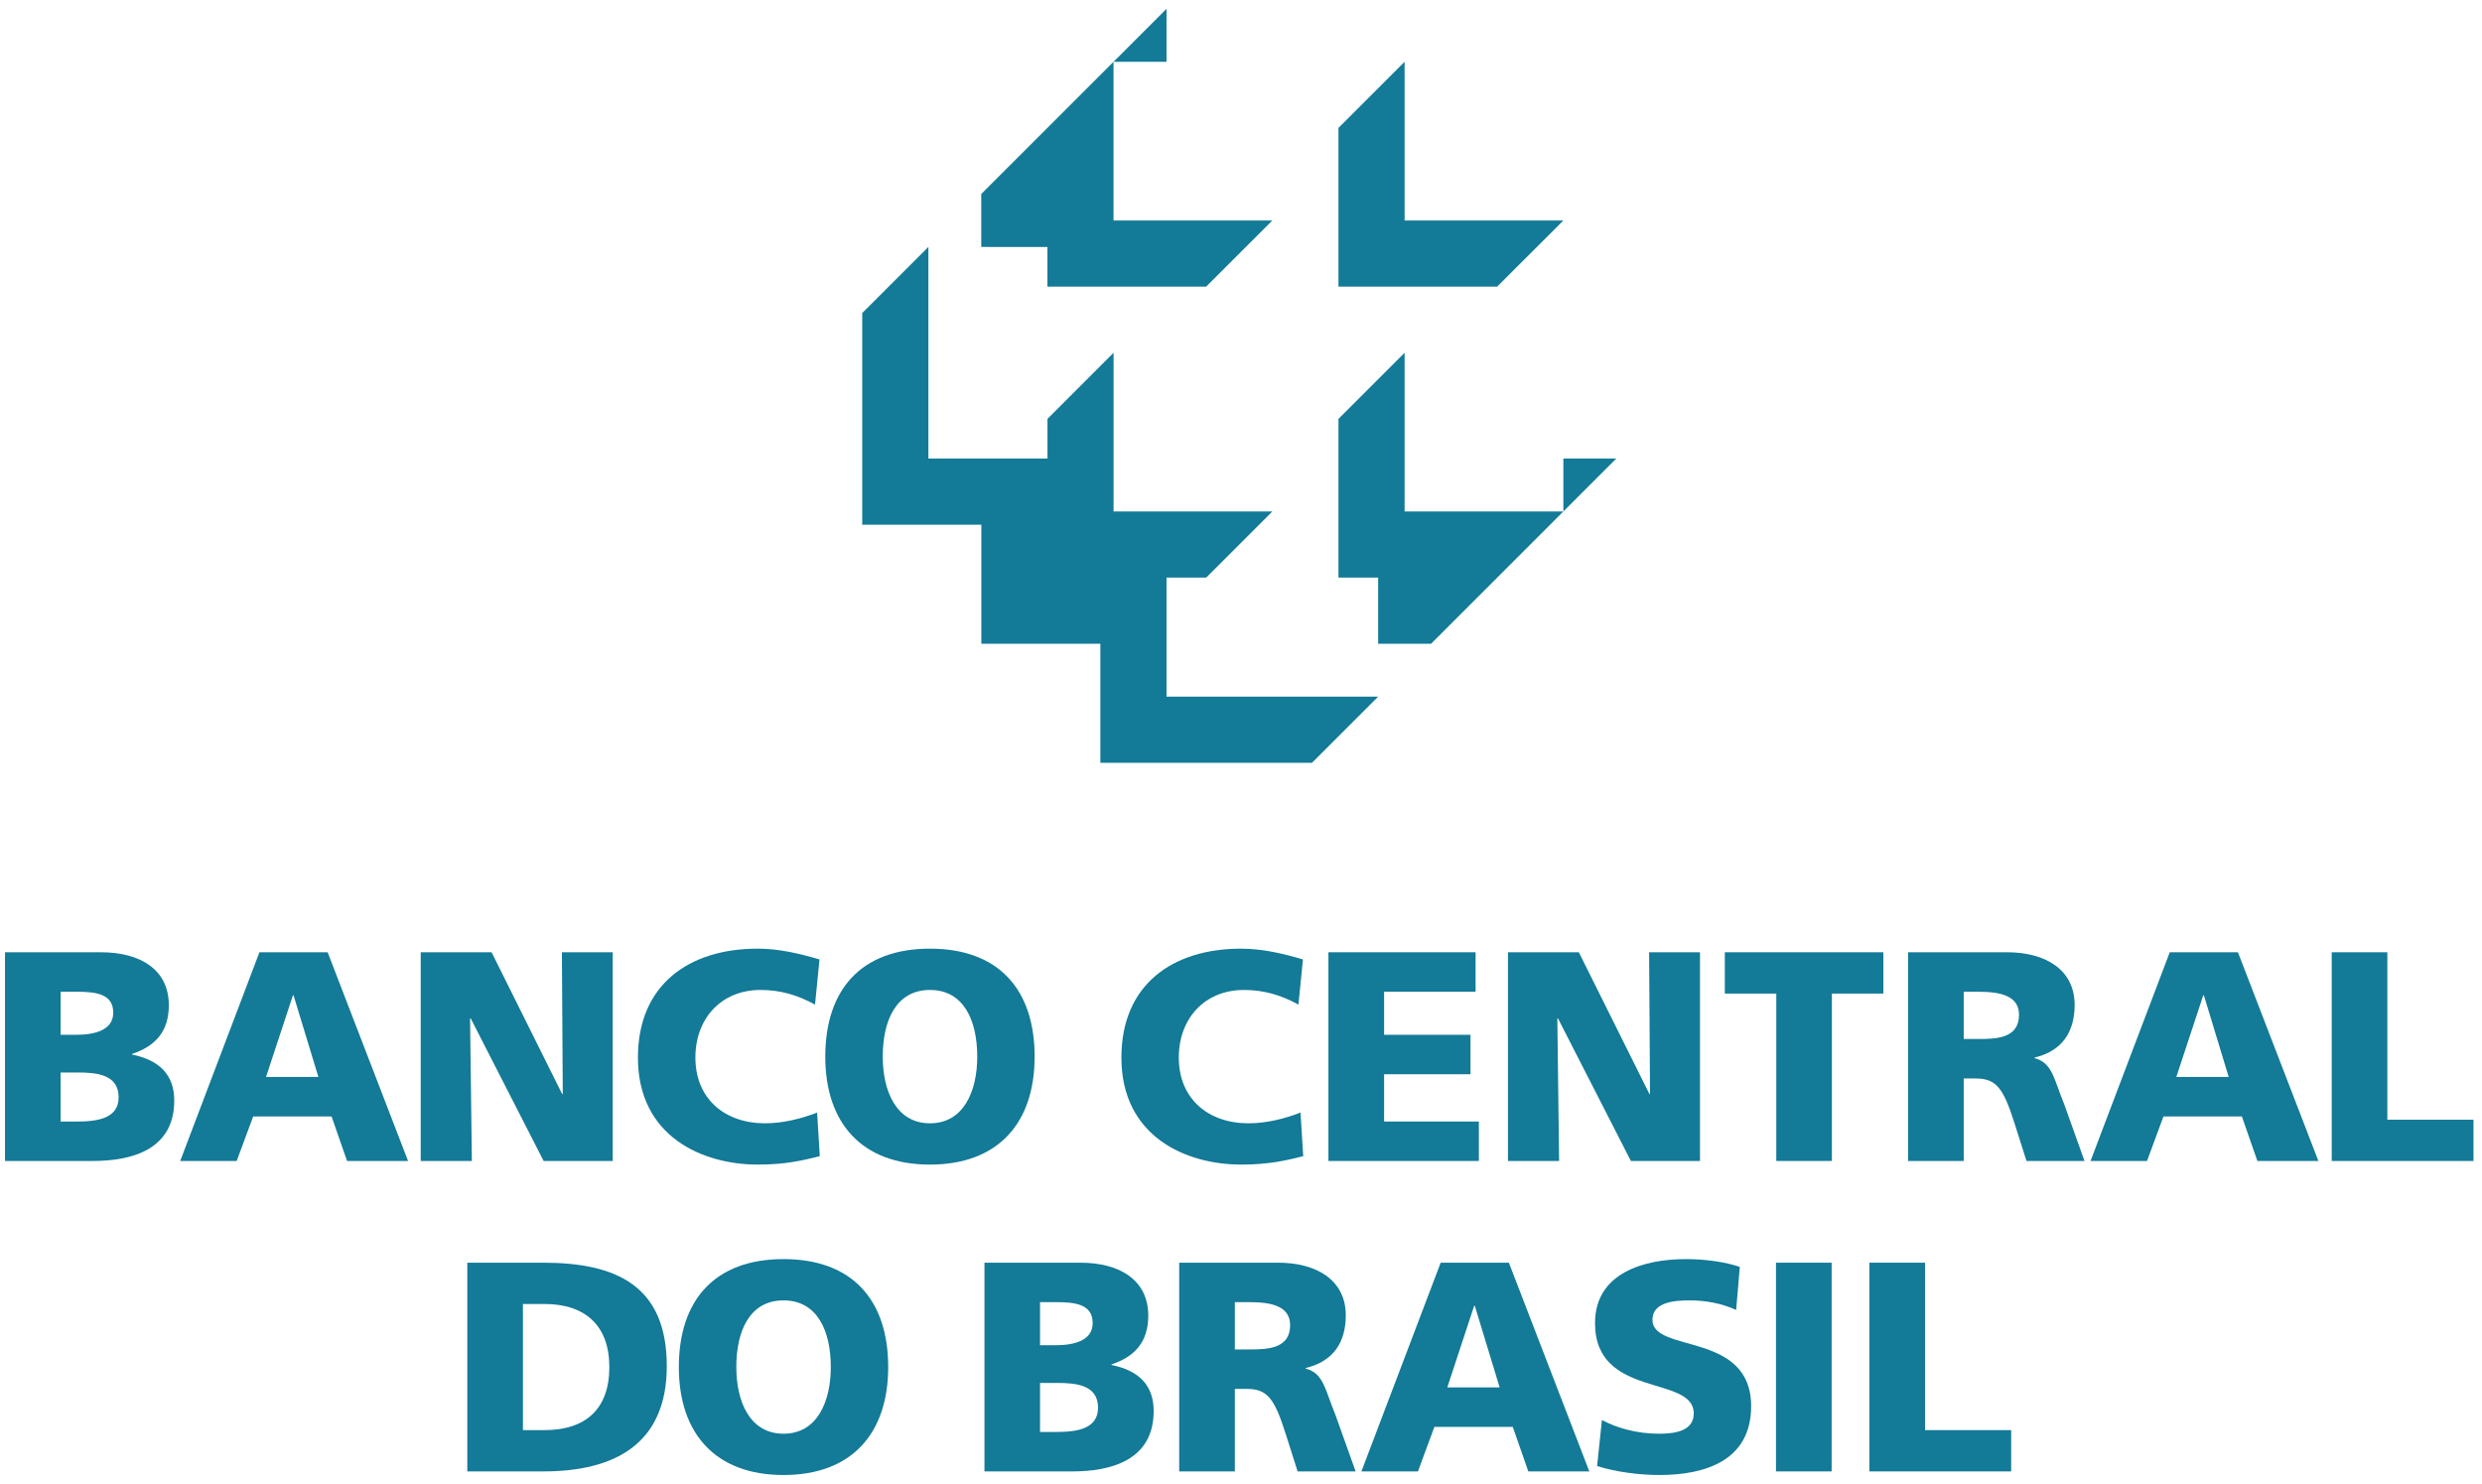
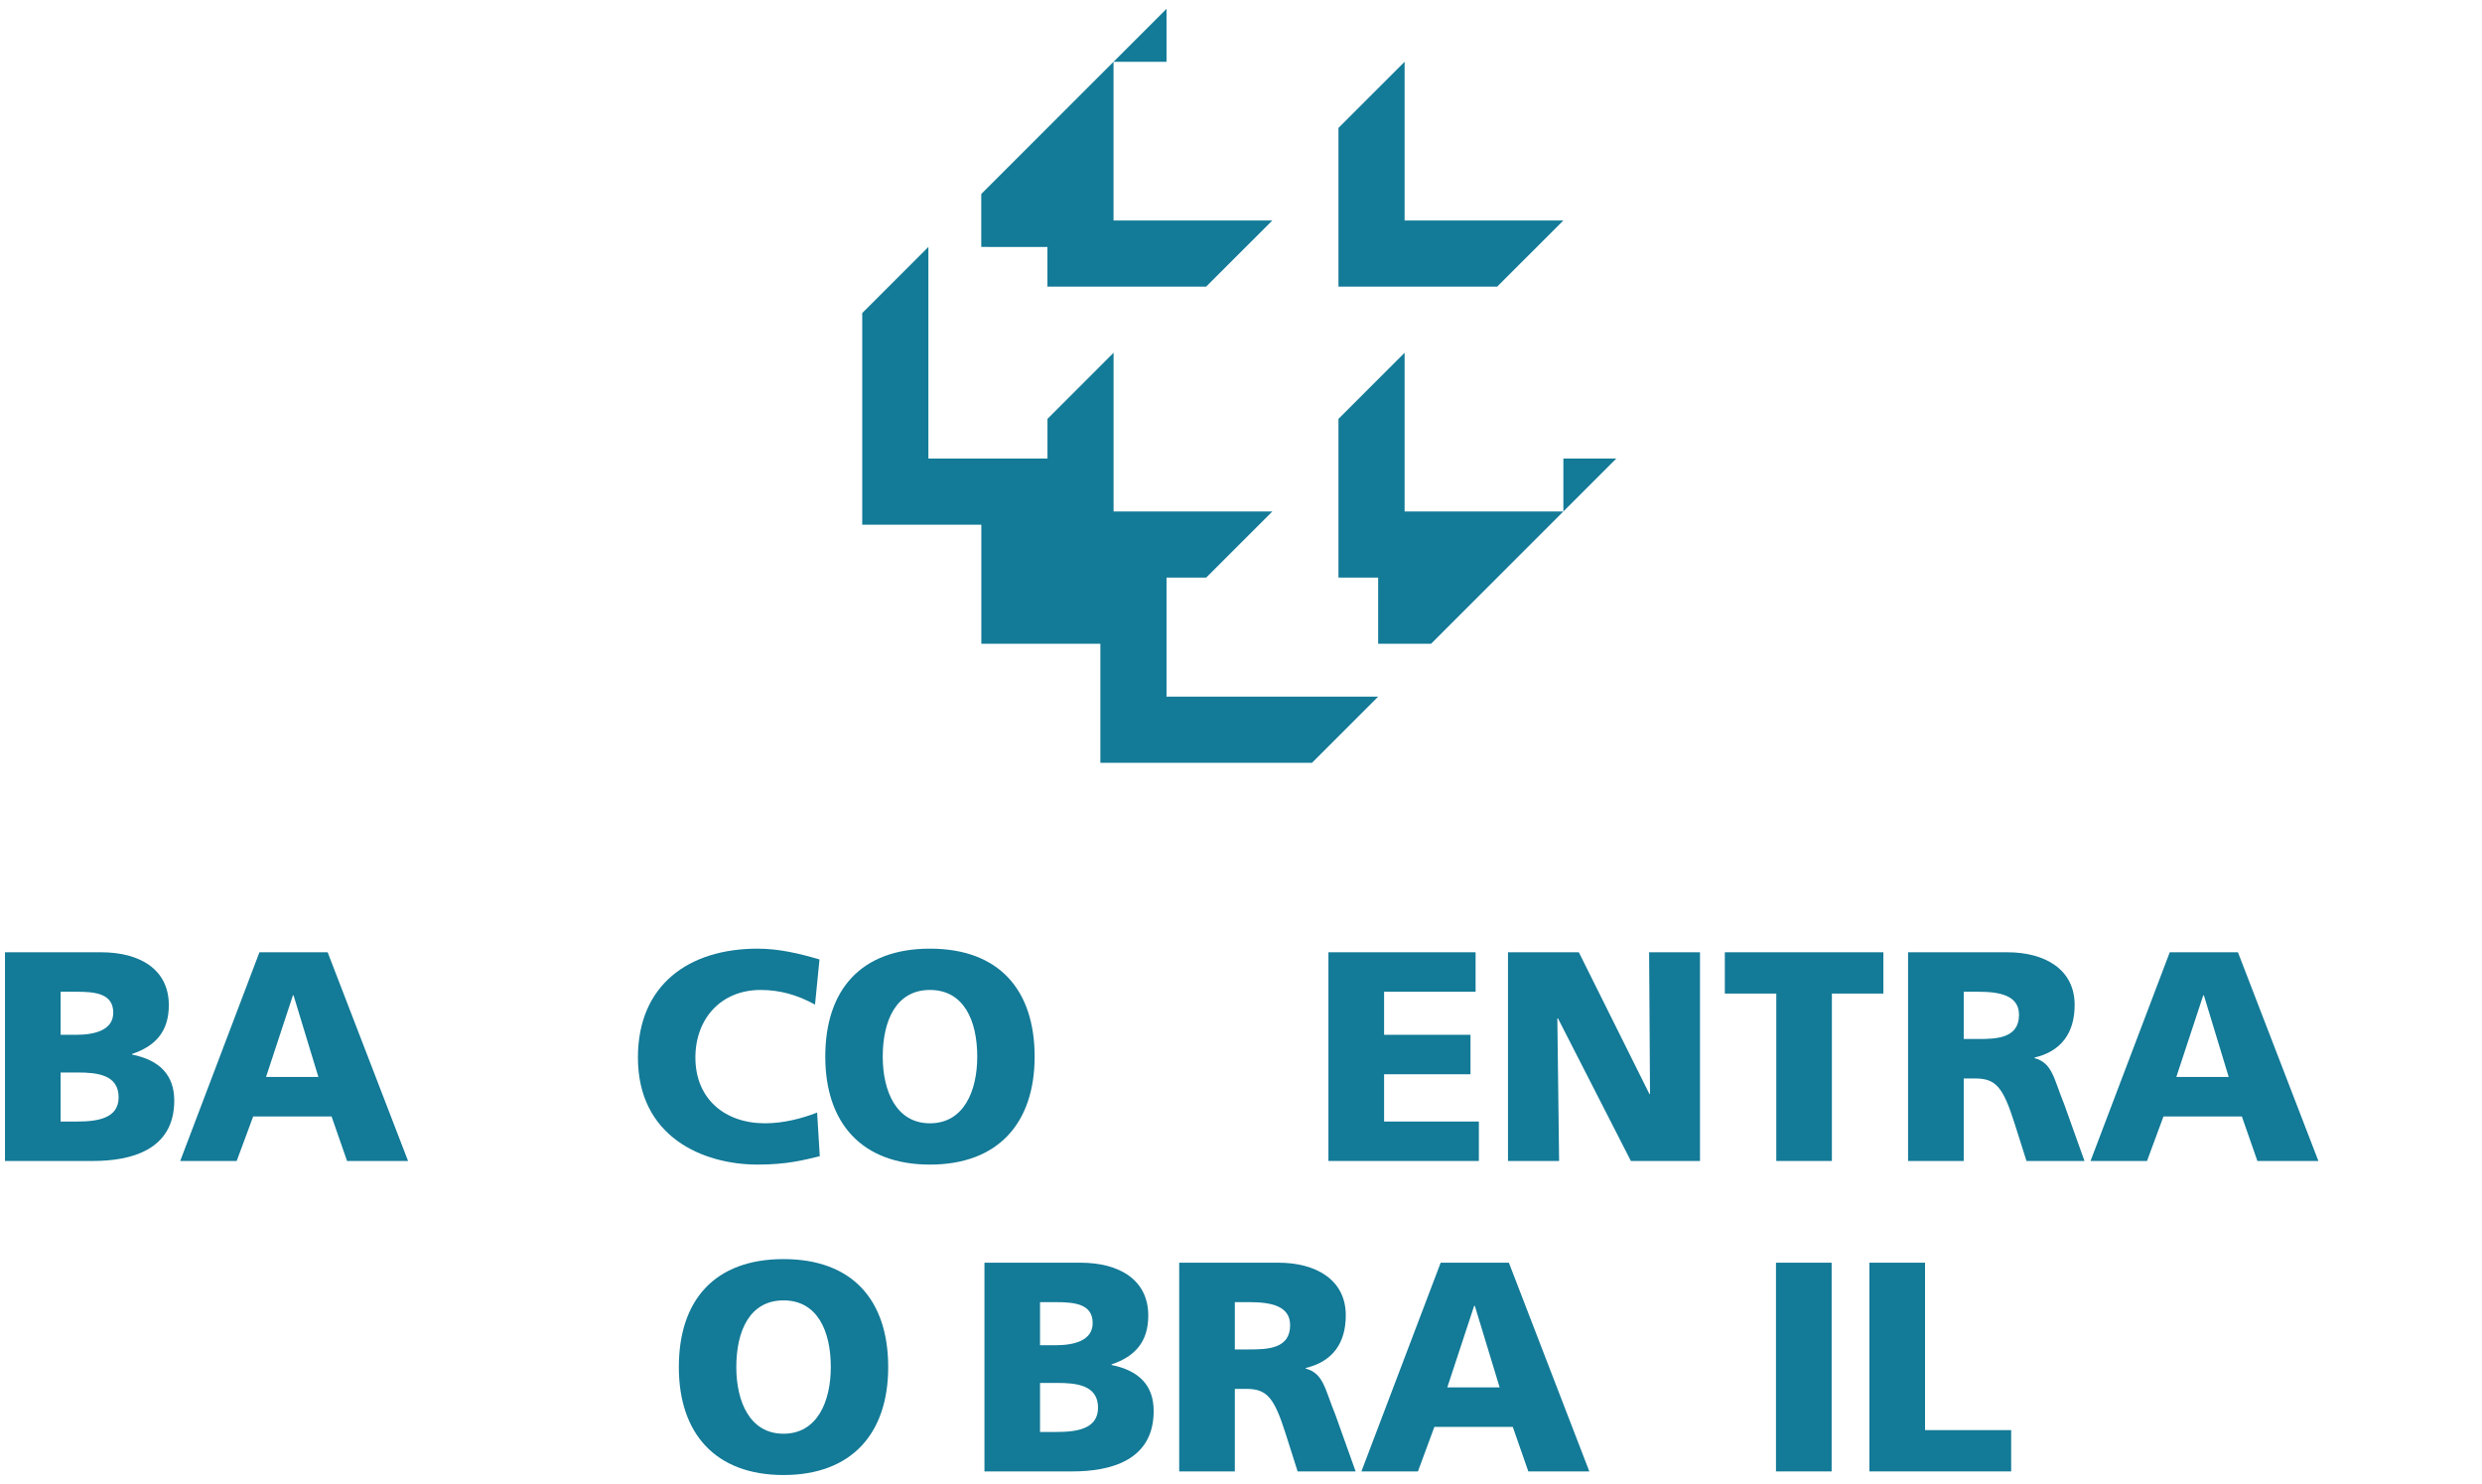
<svg xmlns="http://www.w3.org/2000/svg" width="97" height="58" viewBox="0 0 97 58" fill="none">
  <path d="M43.002 29.816H51.274L53.86 27.23H45.589V22.576H47.14L49.725 19.993H43.52V13.788L40.937 16.373V17.924H36.283V9.652L33.697 12.237V20.509H38.352V25.162H43.004V29.816" fill="#137A97" />
  <path d="M52.309 11.203V5L54.894 2.415V8.618H61.099L58.512 11.203H52.309Z" fill="#137A97" />
  <path d="M45.589 2.415H43.518V8.618L49.723 8.62L47.138 11.203H40.935V9.654L38.349 9.652V7.583L45.589 0.346V2.415Z" fill="#137A97" />
  <path d="M61.099 19.993V17.924H63.166L55.929 25.162H53.86V22.576H52.309V16.373L54.894 13.788V19.993H61.099Z" fill="#137A97" />
  <path fill-rule="evenodd" clip-rule="evenodd" d="M58.933 45.38H60.932L60.863 39.805H60.887L63.737 45.38H66.438V37.222H64.45L64.485 42.763H64.462L61.703 37.222H58.934V45.38" fill="#137A97" />
  <path fill-rule="evenodd" clip-rule="evenodd" d="M69.42 45.38H71.593V38.836H73.605V37.222H67.409V38.836H69.42V45.38Z" fill="#137A97" />
  <path fill-rule="evenodd" clip-rule="evenodd" d="M74.57 45.38H76.745V42.155H77.199C78.006 42.155 78.287 42.505 78.731 43.907L79.198 45.38H81.465L80.671 43.159C80.262 42.166 80.215 41.547 79.514 41.361V41.337C80.565 41.09 81.08 40.366 81.08 39.279C81.08 37.878 79.901 37.222 78.45 37.222H74.57V45.38ZM76.745 38.765H77.316C78.146 38.765 78.906 38.905 78.906 39.665C78.906 40.589 78.019 40.612 77.316 40.612H76.745V38.765Z" fill="#137A97" />
  <path fill-rule="evenodd" clip-rule="evenodd" d="M7.043 45.38H9.25L9.895 43.639H12.958L13.564 45.38H15.948L12.805 37.222H10.139L7.043 45.38ZM12.443 42.096H10.397L11.448 38.905H11.472L12.443 42.096Z" fill="#137A97" />
  <path fill-rule="evenodd" clip-rule="evenodd" d="M0.195 45.38H3.63C5.091 45.38 6.81 44.971 6.81 43.02C6.81 42.027 6.248 41.441 5.162 41.22V41.196C6.073 40.891 6.598 40.32 6.598 39.29C6.598 37.888 5.467 37.222 3.948 37.222H0.195V45.38ZM2.369 41.921H3.035C3.784 41.921 4.636 42.003 4.636 42.89C4.636 43.721 3.805 43.838 3.011 43.838H2.369V41.921ZM2.369 38.765H3C3.725 38.765 4.426 38.836 4.426 39.583C4.426 40.273 3.689 40.448 2.977 40.448H2.369V38.765Z" fill="#137A97" />
-   <path fill-rule="evenodd" clip-rule="evenodd" d="M16.442 45.38H18.441L18.371 39.805H18.395L21.246 45.38H23.946V37.222H21.96L21.994 42.763H21.97L19.212 37.222H16.442L16.442 45.38Z" fill="#137A97" />
  <path fill-rule="evenodd" clip-rule="evenodd" d="M31.934 43.487C31.337 43.721 30.612 43.907 29.9 43.907C28.31 43.907 27.177 42.938 27.177 41.337C27.177 39.816 28.18 38.695 29.725 38.695C30.472 38.695 31.151 38.882 31.852 39.267L32.027 37.503C31.244 37.27 30.437 37.081 29.608 37.081C26.917 37.081 24.931 38.496 24.931 41.337C24.931 44.422 27.445 45.521 29.619 45.521C30.729 45.521 31.419 45.346 32.038 45.192L31.934 43.487Z" fill="#137A97" />
  <path fill-rule="evenodd" clip-rule="evenodd" d="M32.253 41.302C32.253 43.896 33.679 45.521 36.344 45.521C39.009 45.521 40.435 43.896 40.435 41.302C40.435 38.682 39.033 37.081 36.344 37.081C33.657 37.081 32.253 38.682 32.253 41.302ZM34.499 41.302C34.499 39.887 35.025 38.695 36.344 38.695C37.666 38.695 38.192 39.887 38.192 41.302C38.192 42.646 37.666 43.907 36.344 43.907C35.025 43.907 34.499 42.646 34.499 41.302Z" fill="#137A97" />
-   <path fill-rule="evenodd" clip-rule="evenodd" d="M50.826 43.487C50.231 43.721 49.507 43.907 48.793 43.907C47.205 43.907 46.069 42.938 46.069 41.337C46.069 39.816 47.075 38.695 48.617 38.695C49.366 38.695 50.045 38.882 50.744 39.267L50.921 37.503C50.138 37.27 49.331 37.081 48.501 37.081C45.814 37.081 43.826 38.496 43.826 41.337C43.826 44.422 46.337 45.521 48.514 45.521C49.623 45.521 50.312 45.346 50.932 45.192L50.826 43.487Z" fill="#137A97" />
  <path fill-rule="evenodd" clip-rule="evenodd" d="M51.917 45.38H57.796V43.838H54.092V41.99H57.469V40.448H54.092V38.765H57.668V37.222H51.917V45.38Z" fill="#137A97" />
  <path fill-rule="evenodd" clip-rule="evenodd" d="M81.701 45.38H83.908L84.552 43.639H87.615L88.222 45.38H90.606L87.462 37.222H84.797L81.701 45.38ZM87.101 42.096H85.054L86.106 38.905H86.131L87.101 42.096Z" fill="#137A97" />
-   <path fill-rule="evenodd" clip-rule="evenodd" d="M91.127 45.38H96.668V43.767H93.301V37.222H91.127V45.38Z" fill="#137A97" />
-   <path fill-rule="evenodd" clip-rule="evenodd" d="M18.263 57.514H21.231C24.013 57.514 26.059 56.45 26.059 53.399C26.059 50.245 24.072 49.356 21.231 49.356H18.263V57.514ZM20.437 50.97H21.279C22.869 50.97 23.814 51.811 23.814 53.436C23.814 55.061 22.903 55.9 21.279 55.9H20.437V50.97Z" fill="#137A97" />
  <path fill-rule="evenodd" clip-rule="evenodd" d="M26.53 53.436C26.53 56.03 27.958 57.655 30.621 57.655C33.286 57.655 34.712 56.03 34.712 53.436C34.712 50.816 33.31 49.215 30.621 49.215C27.934 49.215 26.53 50.816 26.53 53.436ZM28.776 53.436C28.776 52.021 29.3 50.829 30.621 50.829C31.941 50.829 32.469 52.021 32.469 53.436C32.469 54.779 31.941 56.041 30.621 56.041C29.3 56.041 28.776 54.779 28.776 53.436Z" fill="#137A97" />
  <path fill-rule="evenodd" clip-rule="evenodd" d="M38.474 57.514H41.909C43.37 57.514 45.087 57.105 45.087 55.154C45.087 54.161 44.527 53.575 43.441 53.354V53.33C44.352 53.025 44.876 52.454 44.876 51.424C44.876 50.022 43.744 49.356 42.225 49.356H38.474V57.514ZM40.646 54.055H41.312C42.061 54.055 42.913 54.137 42.913 55.024C42.913 55.855 42.083 55.972 41.289 55.972H40.646V54.055ZM40.646 50.898H41.278C42.002 50.898 42.703 50.97 42.703 51.716C42.703 52.406 41.968 52.582 41.254 52.582H40.646V50.898Z" fill="#137A97" />
  <path fill-rule="evenodd" clip-rule="evenodd" d="M46.085 57.514H48.259V54.288H48.714C49.52 54.288 49.8 54.639 50.245 56.041L50.713 57.514H52.98L52.186 55.292C51.777 54.3 51.729 53.681 51.028 53.494V53.471C52.08 53.224 52.595 52.499 52.595 51.413C52.595 50.011 51.414 49.356 49.964 49.356H46.085V57.514ZM48.259 50.898H48.831C49.661 50.898 50.42 51.039 50.42 51.798C50.42 52.722 49.533 52.746 48.831 52.746H48.259V50.898Z" fill="#137A97" />
  <path fill-rule="evenodd" clip-rule="evenodd" d="M53.206 57.514H55.415L56.058 55.773H59.121L59.729 57.514H62.113L58.969 49.356H56.304L53.206 57.514ZM58.608 54.23H56.562L57.613 51.039H57.637L58.608 54.23Z" fill="#137A97" />
  <path d="M69.408 49.356H71.583V57.514H69.408V49.356Z" fill="#137A97" />
  <path fill-rule="evenodd" clip-rule="evenodd" d="M73.059 57.514H78.599V55.9H75.233V49.356H73.059V57.514Z" fill="#137A97" />
-   <path fill-rule="evenodd" clip-rule="evenodd" d="M62.417 57.304C63.142 57.538 64.089 57.655 64.849 57.655C66.659 57.655 68.437 57.081 68.437 54.966C68.437 52.021 64.58 52.908 64.58 51.589C64.58 50.875 65.491 50.829 66.04 50.829C66.659 50.829 67.291 50.946 67.851 51.203L67.994 49.52C67.444 49.332 66.672 49.215 65.889 49.215C64.253 49.215 62.336 49.754 62.336 51.716C62.336 54.686 66.194 53.728 66.194 55.247C66.194 55.9 65.538 56.041 64.849 56.041C63.949 56.041 63.165 55.807 62.605 55.504L62.417 57.304Z" fill="#137A97" />
</svg>